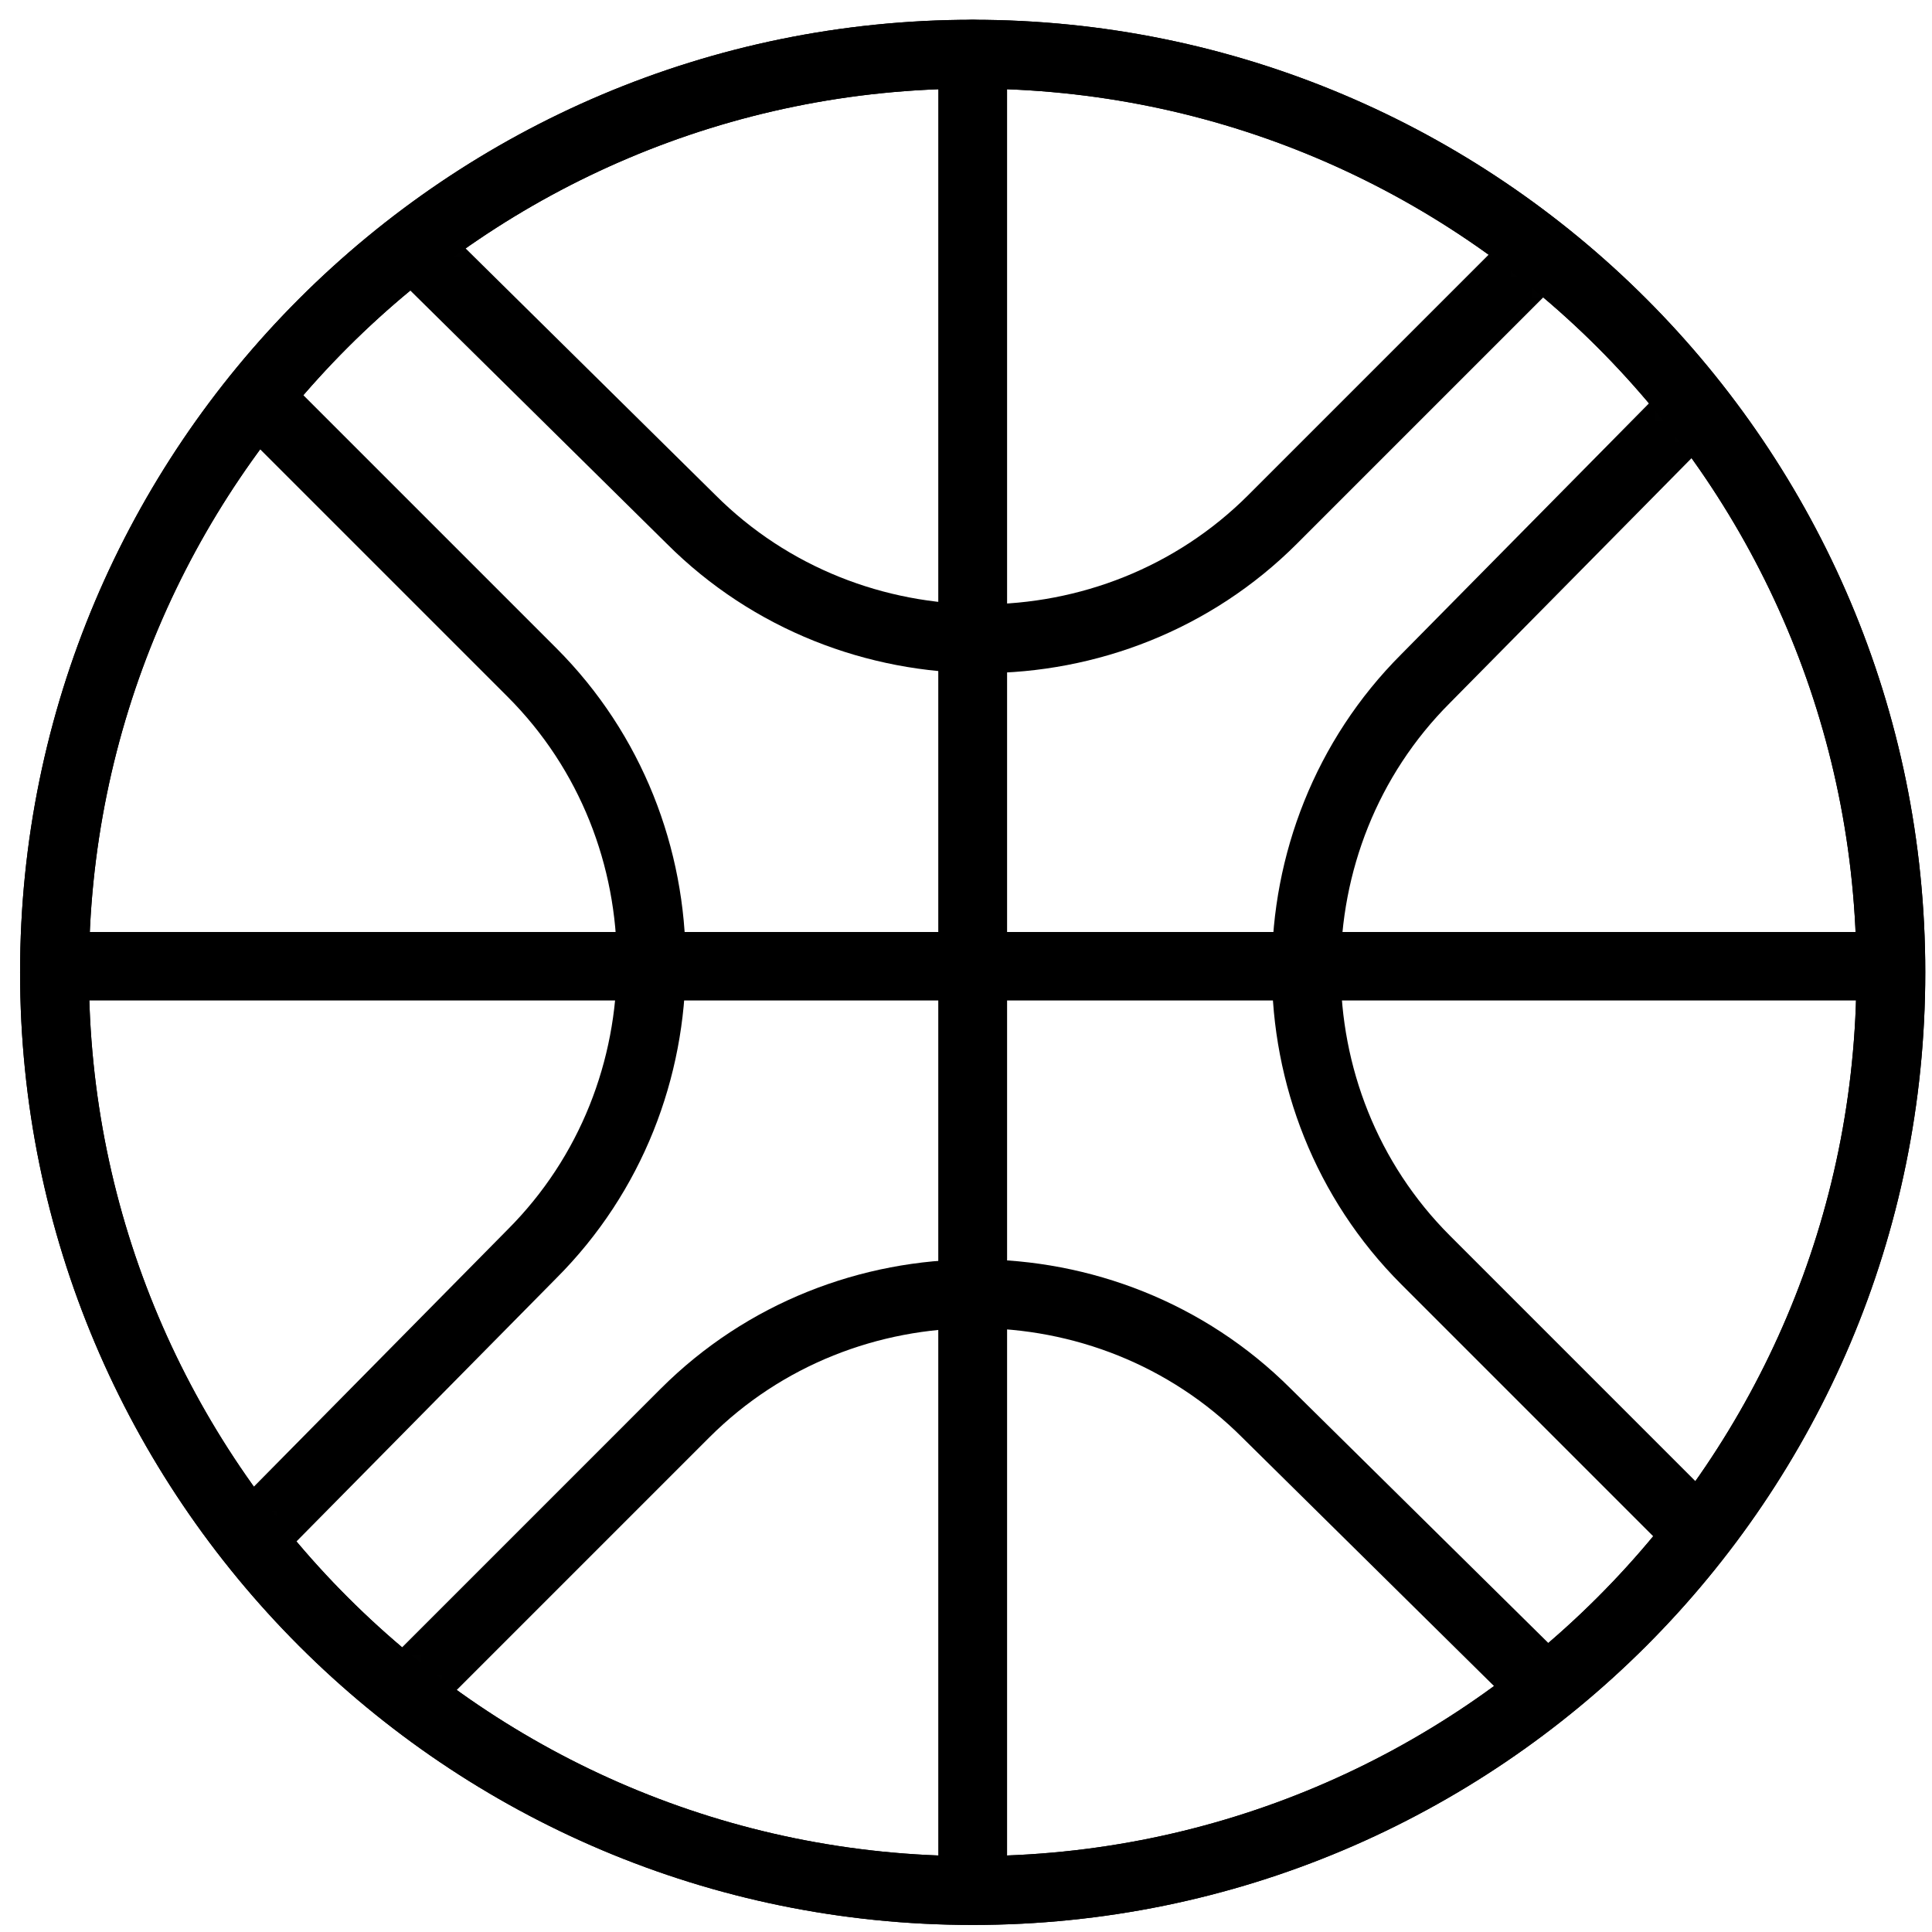
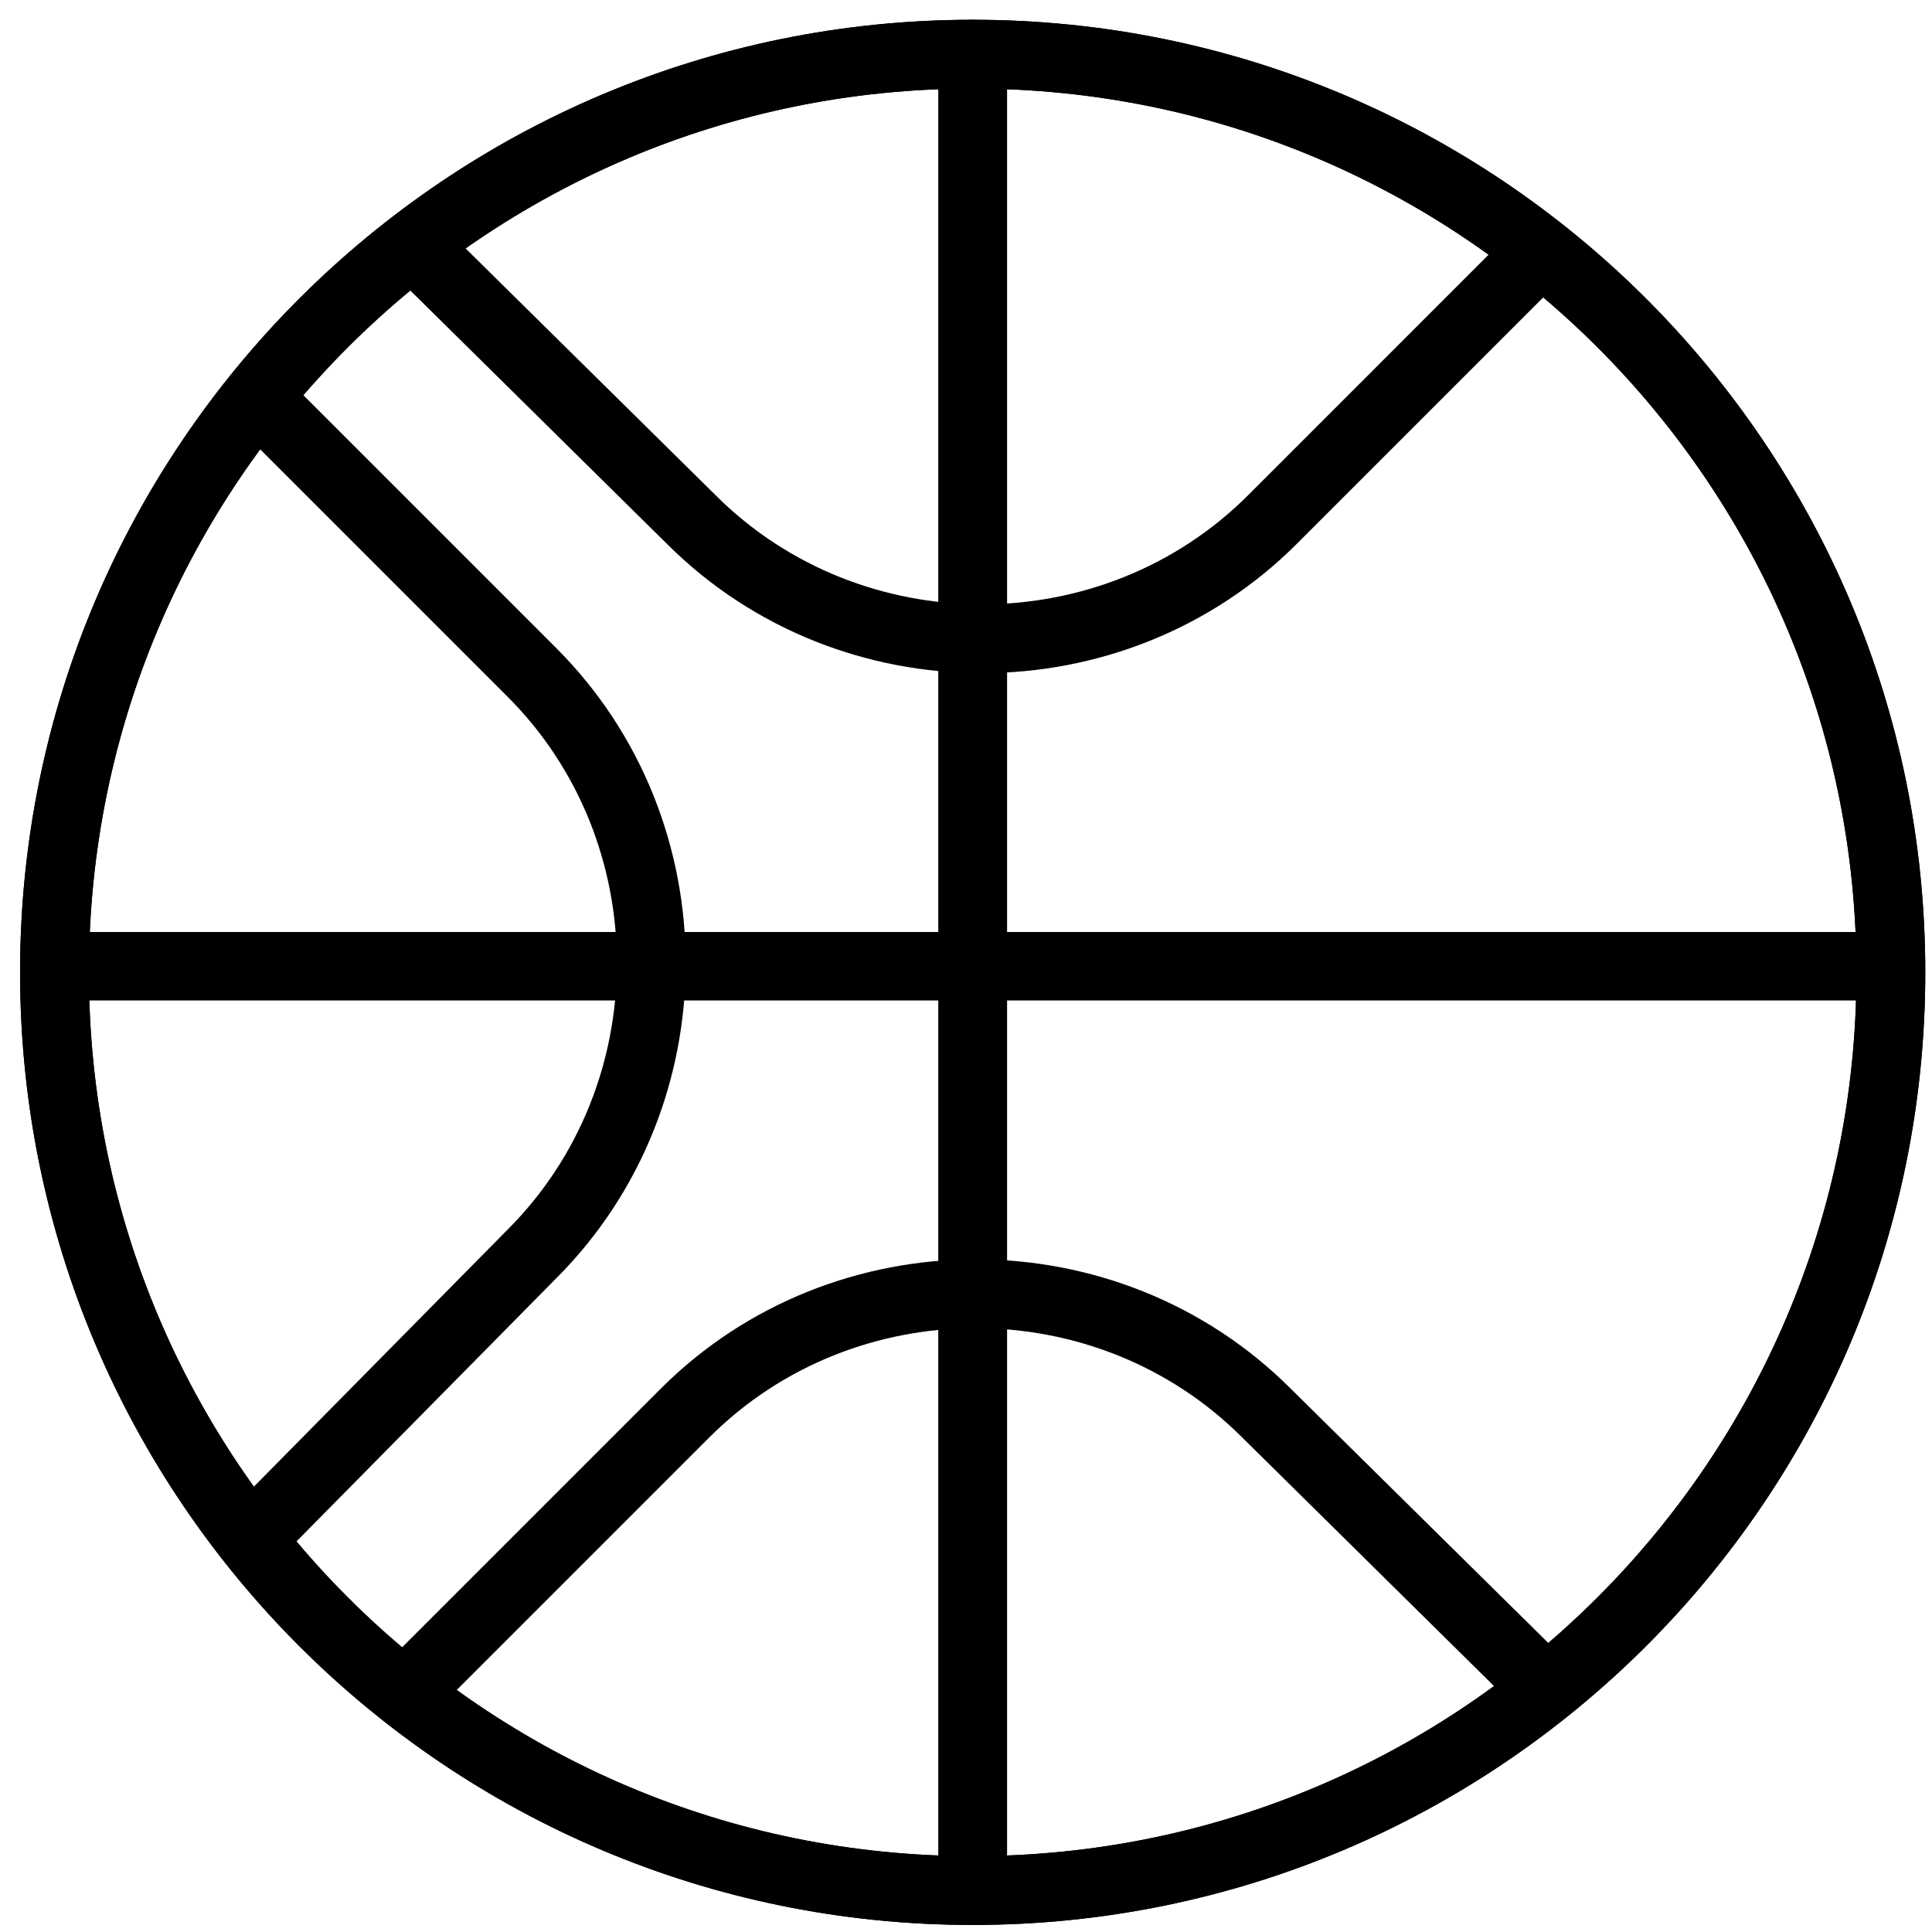
<svg xmlns="http://www.w3.org/2000/svg" width="94" height="94" viewBox="0 0 94 94" fill="none">
  <path d="M2.651 47.011H90.807" stroke="black" stroke-width="3.333" stroke-linecap="round" stroke-linejoin="round" />
  <path d="M47.325 91.685V2.636" stroke="black" stroke-width="3.348" stroke-linecap="round" stroke-linejoin="round" />
  <path d="M47.325 91.983C71.998 91.983 91.999 71.982 91.999 47.309C91.999 22.637 71.998 2.636 47.325 2.636C22.652 2.636 2.651 22.637 2.651 47.309C2.651 71.982 22.652 91.983 47.325 91.983Z" stroke="black" stroke-width="3.348" stroke-linecap="round" stroke-linejoin="round" />
  <mask id="mask0_874_2439" style="mask-type:luminance" maskUnits="userSpaceOnUse" x="2" y="2" width="90" height="90">
    <path d="M47.325 91.983C71.998 91.983 91.999 71.982 91.999 47.309C91.999 22.637 71.998 2.636 47.325 2.636C22.652 2.636 2.651 22.637 2.651 47.309C2.651 71.982 22.652 91.983 47.325 91.983Z" fill="white" />
  </mask>
  <g mask="url(#mask0_874_2439)">
    <path d="M2.949 84.24L-34.279 47.012L2.949 9.784L25.881 32.716C33.624 40.46 33.624 53.266 25.881 61.009L2.949 84.24Z" stroke="black" stroke-width="3.348" stroke-linecap="round" stroke-linejoin="round" />
  </g>
  <mask id="mask1_874_2439" style="mask-type:luminance" maskUnits="userSpaceOnUse" x="2" y="2" width="90" height="90">
    <path d="M47.325 91.983C71.998 91.983 91.999 71.982 91.999 47.309C91.999 22.637 71.998 2.636 47.325 2.636C22.652 2.636 2.651 22.637 2.651 47.309C2.651 71.982 22.652 91.983 47.325 91.983Z" fill="white" />
  </mask>
  <g mask="url(#mask1_874_2439)">
-     <path d="M92.296 9.784L129.524 47.012L92.296 84.24L69.364 61.307C61.62 53.564 61.62 40.757 69.364 33.014L92.296 9.784Z" stroke="black" stroke-width="3.348" stroke-linecap="round" stroke-linejoin="round" />
-   </g>
+     </g>
  <mask id="mask2_874_2439" style="mask-type:luminance" maskUnits="userSpaceOnUse" x="2" y="2" width="90" height="90">
    <path d="M47.325 91.983C71.998 91.983 91.999 71.982 91.999 47.309C91.999 22.637 71.998 2.636 47.325 2.636C22.652 2.636 2.651 22.637 2.651 47.309C2.651 71.982 22.652 91.983 47.325 91.983Z" fill="white" />
  </mask>
  <g mask="url(#mask2_874_2439)">
    <path d="M84.85 91.686L47.623 128.914L10.395 91.686L33.327 68.753C41.07 61.01 53.877 61.01 61.62 68.753L84.85 91.686Z" stroke="black" stroke-width="3.348" stroke-linecap="round" stroke-linejoin="round" />
  </g>
  <mask id="mask3_874_2439" style="mask-type:luminance" maskUnits="userSpaceOnUse" x="2" y="2" width="90" height="90">
    <path d="M47.325 91.983C71.998 91.983 91.999 71.982 91.999 47.309C91.999 22.637 71.998 2.636 47.325 2.636C22.652 2.636 2.651 22.637 2.651 47.309C2.651 71.982 22.652 91.983 47.325 91.983Z" fill="white" />
  </mask>
  <g mask="url(#mask3_874_2439)">
    <path d="M10.395 2.337L47.623 -34.891L84.85 2.337L61.918 25.27C54.175 33.013 41.368 33.013 33.625 25.27L10.395 2.337Z" stroke="black" stroke-width="3.348" stroke-linecap="round" stroke-linejoin="round" />
  </g>
  <path d="M47.325 91.983C71.998 91.983 91.999 71.982 91.999 47.309C91.999 22.637 71.998 2.636 47.325 2.636C22.652 2.636 2.651 22.637 2.651 47.309C2.651 71.982 22.652 91.983 47.325 91.983Z" stroke="black" stroke-width="3.348" stroke-linecap="round" stroke-linejoin="round" />
</svg>